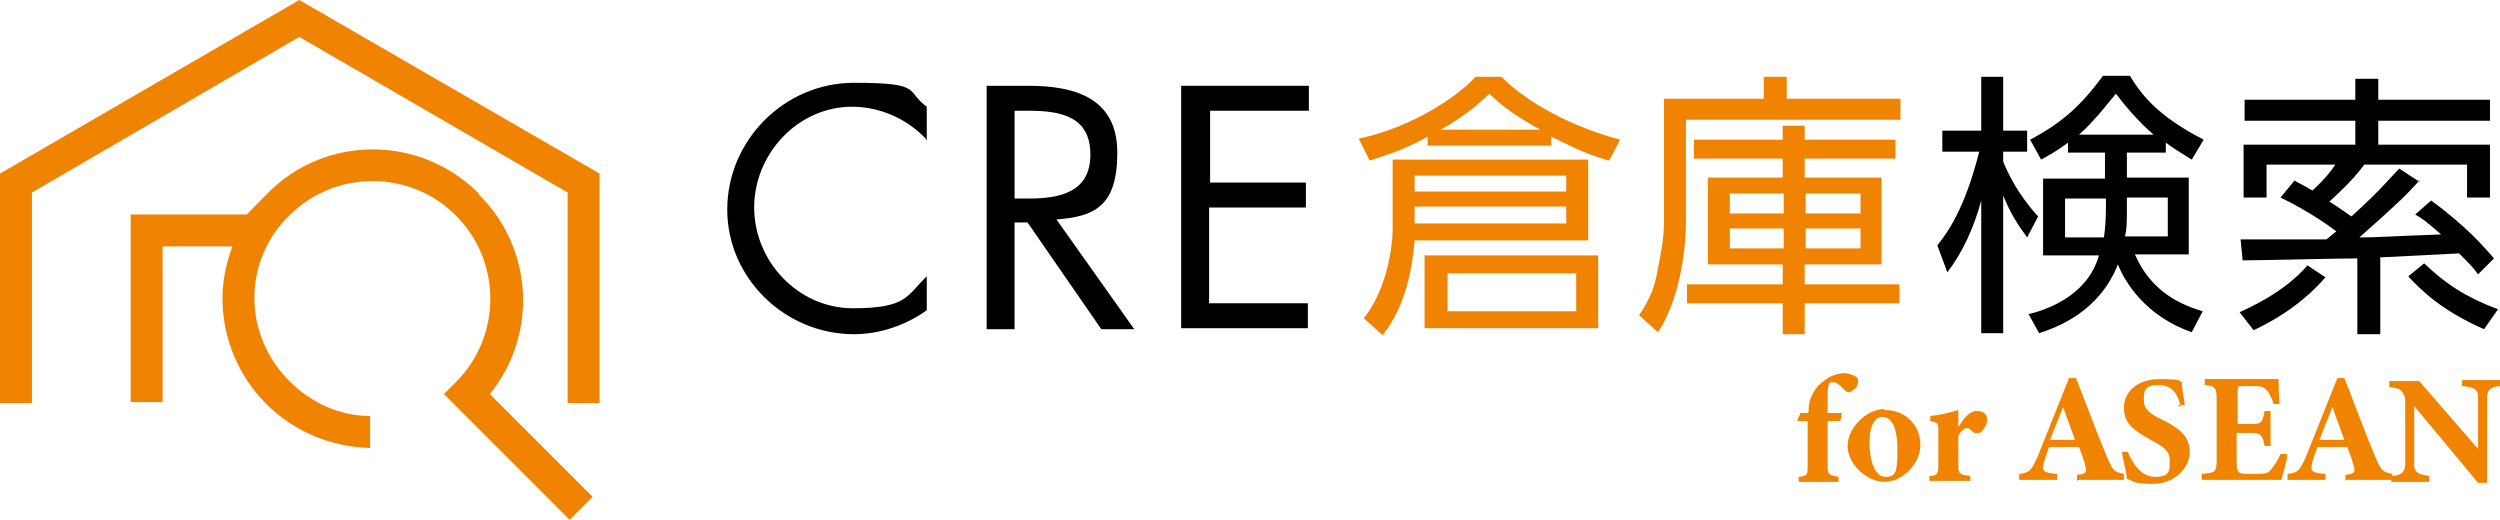
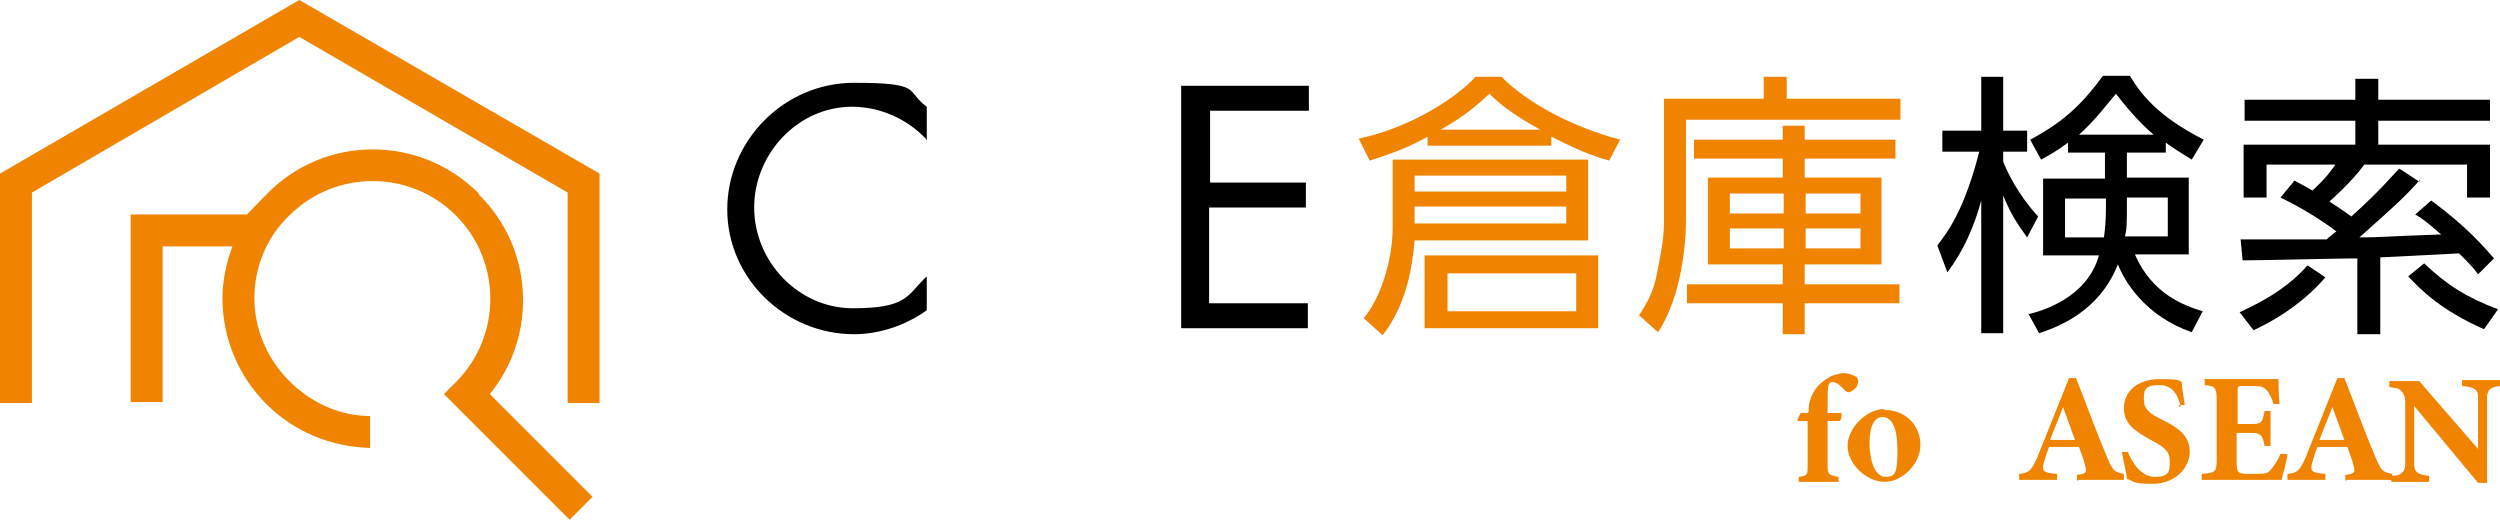
<svg xmlns="http://www.w3.org/2000/svg" version="1.1" viewBox="0 0 250.6 52.1">
  <defs>
    <style>
      .cls-1 {
        fill: #f08300;
      }
    </style>
  </defs>
  <g>
    <g id="_レイヤー_2">
      <g id="_レイヤー_1-2">
        <g>
          <g>
            <g>
              <path d="M92.8,13.9c-1.9-2-4.6-3.2-7.4-3.2-5.4,0-9.8,4.7-9.8,10.1s4.4,10.1,9.9,10.1,5.4-1.3,7.4-3.2v3.4c-2.1,1.5-4.7,2.4-7.3,2.4-6.9,0-12.7-5.6-12.7-12.5s5.7-12.7,12.7-12.7,5.1.8,7.3,2.4c0,0,0,3.4,0,3.4Z" />
-               <path d="M101.6,33h-2.7V8.6h4.2c4.6,0,8.9,1.2,8.9,6.7s-2.4,6.4-6.1,6.7l7.8,11h-3.3l-7.4-10.7h-1.3v10.7h0ZM101.6,19.9h1.5c3.1,0,6.2-.6,6.2-4.4s-2.9-4.4-6.2-4.4h-1.4v8.8h0Z" />
              <path d="M118.5,8.6h12.7v2.5h-9.9v7.2h9.6v2.5h-9.7v9.6h9.9v2.5h-12.7V8.6h0Z" />
            </g>
            <g>
              <path class="cls-1" d="M155.7,14.6h-12.6v-.9c-1.6.9-3,1.5-5.8,2.4l-1.1-2.2c5.6-1.2,10.1-4.4,11.7-6.2h2.6c2.6,2.6,7,5,11.9,6.3l-1.1,2.1c-1.8-.5-3.2-1.1-5.8-2.4v.9h0ZM159.2,24.1h-17.4c-.2,2.3-.7,6.3-3.2,9.5l-1.9-1.7c1.9-2.3,2.9-6.2,2.9-9.1v-6.8h19.6v8.1h0ZM157,17.6h-15.2v1.6h15.2v-1.6ZM157,20.7h-15.2v1.7h15.2v-1.7ZM160.2,32.9h-17.4v-7.3h17.4v7.3ZM154.4,13c-2-1.1-3.7-2.2-5.1-3.6-1.2,1.1-2.4,2.2-4.9,3.6h10,0ZM158,27.4h-12.9v3.8h12.9v-3.8Z" />
              <path class="cls-1" d="M176.8,9.9v-2.2h2.3v2.2h11.4v2.1h-21.5v10c0,3.6-.8,8.3-2.8,11.3l-1.9-1.7c1-1.5,1.5-2.6,1.8-4.2.3-1.7.7-3.2.7-5.3v-12.2h10,0ZM190.4,30.4h-9.5v3.1h-2.2v-3.1h-9.6v-1.9h9.6v-2h-7.5v-8.7h7.5v-1.9h-8.9v-1.9h8.9v-1.4h2.2v1.4h9.1v1.9h-9.1v1.9h7.7v8.7h-7.7v2h9.5v1.9ZM178.8,19.4h-5.4v2h5.4v-2ZM178.8,22.9h-5.4v2h5.4v-2ZM186.5,19.4h-5.5v2h5.5v-2ZM186.5,22.9h-5.5v2h5.5v-2Z" />
              <path d="M203.2,23.8c-1.1-1.5-1.7-2.5-2.4-4.2v13.8h-2.2v-13.3c-.7,2.6-1.8,5.1-3.4,7.2l-1-2.7c1-1.3,2.7-3.5,4.2-9.4h-3.7v-2.1h3.9v-5.4h2.2v5.4h2.4v2.1h-2.4v1c.4,1,1.4,3.2,3.5,5.5l-1.1,2.1h0ZM203.3,31.5c1.3-.3,5.9-1.6,7.1-5.9h-5.6v-7.7h6.2v-2.6h-3.7v-1c-1.2.9-2,1.3-2.7,1.7l-1.1-2c3.2-1.7,5.1-3.4,7.3-6.4h2.7c1.1,1.8,2.7,4,7.4,6.4l-1.2,2c-1.1-.7-1.8-1.1-2.6-1.7v1h-3.9v2.5h6.2v7.7h-5.4c1.7,3.9,4.8,5.1,6.8,5.7l-1.1,2.1c-4.6-1.6-6.7-5-7.4-6.8-1.9,4.8-6.1,6.3-7.9,6.9l-1.1-2h0ZM211,19.9h-4v3.9h3.9c.1-.8.2-1.5.2-3.2v-.7h0ZM216,13.6c-1.7-1.4-3.2-3.3-3.9-4.2-.7.8-2.1,2.7-3.7,4.1h7.6ZM213.2,20.5c0,1.7,0,2.5-.2,3.2h4.3v-3.9h-4.1v.6h0Z" />
              <path d="M224.5,31.3c.8-.4,4.4-1.9,6.8-4.7l1.8,1.2c-2.6,3-5.7,4.6-7.2,5.3,0,0-1.4-1.8-1.4-1.8ZM242.6,18c-1.5,1.7-2.6,2.7-6.1,5.8,1.9,0,2.6-.1,8.2-.3-1.5-1.3-1.9-1.6-2.6-2l1.6-1.4c3.7,2.7,5.5,4.9,6.3,5.8l-1.6,1.6c-.4-.6-.9-1.1-1.9-2.1l-7.9.4v7.7h-2.3v-7.6c-1.8,0-9.8.2-11.5.2l-.2-2.1c1.4,0,7.4,0,8.6,0,.5-.4.7-.6,1-.8-.5-.4-2.7-2-5.6-3.4l1.4-1.7c.5.3.8.4,1.8,1,1.4-1.3,1.8-1.9,2.3-2.6h-6.9v3.3h-2.3v-5.3h11.2v-2.4h-11.1v-2.1h11.1v-2.1h2.3v2.1h11.2v2.1h-11.2v2.4h11.2v5.3h-2.3v-3.3h-10.3c-1.4,1.9-3.4,3.6-3.5,3.7,1.4.9,1.9,1.3,2.2,1.5,3-2.7,4-4,4.8-4.8l2,1.3h0ZM243,26.4c2.2,2.1,4.2,3.4,7.4,4.6l-1.4,2c-4.3-1.9-6.3-3.9-7.6-5.3l1.6-1.3h0Z" />
            </g>
          </g>
          <g>
            <polygon class="cls-1" points="30 0 0 17.4 0 40.4 3.2 40.4 3.2 19.3 30 3.7 56.9 19.3 56.9 40.4 60.1 40.4 60.1 17.4 30 0" />
            <path class="cls-1" d="M48,19.4c-5.9-5.9-15.4-5.9-21.2,0s-1.2,1.4-1.8,2.1h-11.9v18.8h3.2v-15.6h7c-.6,1.6-1,3.4-1,5.2,0,4,1.6,7.8,4.4,10.6,2.8,2.8,6.5,4.3,10.4,4.4v-3.2c-3,0-5.9-1.3-8.1-3.5s-3.5-5.2-3.5-8.3,1.2-6.1,3.5-8.3c4.6-4.6,12.1-4.6,16.7,0,4.6,4.6,4.6,12.1,0,16.7l-1.2,1.2,12.6,12.6,2.3-2.3-10.3-10.3c4.8-5.9,4.4-14.6-1.1-20h0Z" />
          </g>
          <g>
            <path class="cls-1" d="M181.3,41.3v-.3c0-1,.6-2.2,1.5-2.8.6-.5,1.2-.7,1.9-.8.6,0,1.1.2,1.4.4.2.2.2.5.1.7,0,.3-.3.5-.6.7-.3.2-.4.1-.6,0-.4-.4-.8-.9-1.3-.9s-.5.4-.5,2.4v.7h1.4c0,.2,0,.7-.2.8h-1.2v4.4c0,1,.1,1,1.1,1.2v.5h-4v-.5c.9-.1.9-.2.9-1.2v-4.4h-1v-.2c0,0,.3-.6.3-.6h.7Z" />
            <path class="cls-1" d="M188.9,41.1c2.2,0,3.6,1.6,3.6,3.5s-1.8,3.7-3.6,3.7-3.7-1.8-3.7-3.6,1.9-3.7,3.7-3.7h0ZM188.7,41.8c-.7,0-1.3.7-1.3,2.6s.6,3.4,1.6,3.4,1.2-.4,1.2-2.7-.6-3.3-1.5-3.3h0Z" />
-             <path class="cls-1" d="M197.5,48.2h-4.1v-.5c.8,0,.9-.2.9-1.1v-3.4c0-.8,0-.8-.8-1v-.5c1-.1,1.8-.3,2.8-.6v1.7c.7-1.1,1.2-1.6,1.9-1.6s1,.4,1,.9-.5,1.2-.8,1.3c-.2,0-.4,0-.5,0-.3-.2-.5-.5-.7-.5s-.6.2-.9.8v2.9c0,.9.1,1,1.2,1.1v.5h0Z" />
            <path class="cls-1" d="M208.2,48.2v-.6c1-.1,1-.3.8-1-.1-.5-.4-1.2-.6-1.8h-3c-.2.5-.4,1.1-.5,1.5-.3,1,0,1.1,1.3,1.2v.6h-3.8v-.6c1-.1,1.2-.3,1.8-1.6l3.2-8h.7c1,2.5,2,5.3,3.1,7.9.6,1.4.7,1.5,1.7,1.7v.6h-4.5ZM206.8,40.8c-.4,1.1-.9,2.2-1.3,3.3h2.5l-1.2-3.3Z" />
            <path class="cls-1" d="M218.6,40.7c-.3-1-.7-2.1-2.2-2.1s-1.5.6-1.5,1.5.6,1.4,1.9,2c1.6.8,2.7,1.6,2.7,3.2s-1.5,3.2-3.7,3.2-1.9-.3-2.6-.5c0-.4-.4-2-.5-2.7h.6c.3.8,1.2,2.5,2.7,2.5s1.5-.6,1.5-1.6-.6-1.4-1.9-2.1c-1.6-.9-2.7-1.6-2.7-3.2s1.3-2.9,3.6-2.9,1.9.2,2.2.3c0,.6.2,1.4.3,2.3h-.6c0,.1,0,.2,0,.2Z" />
            <path class="cls-1" d="M229.3,45.5c0,.4-.5,2.2-.6,2.6h-8v-.6c1.4-.1,1.5-.2,1.5-1.5v-5.9c0-1.3-.2-1.4-1.2-1.5v-.6h5c1.6,0,2.2,0,2.4,0,0,.3,0,1.5.1,2.5h-.6c-.1-.4-.4-1.1-.7-1.4-.3-.3-.5-.4-1.3-.4h-1c-.6,0-.6,0-.6.6v3.2h1.5c.9,0,1-.2,1.2-1.3h.6v3.5h-.6c-.2-1.1-.4-1.3-1.3-1.3h-1.5v2.7c0,1.1,0,1.4,1,1.4h1.1c.9,0,1.1-.1,1.4-.5.4-.5.7-1,.9-1.5h.6c0,.1,0,.1,0,.1Z" />
            <path class="cls-1" d="M235.1,48.2v-.6c1-.1,1-.3.8-1-.1-.5-.4-1.2-.6-1.8h-3c-.2.5-.4,1.1-.5,1.5-.3,1,0,1.1,1.3,1.2v.6h-3.8v-.6c1-.1,1.2-.3,1.8-1.6l3.2-8h.7c1,2.5,2,5.3,3.1,7.9.6,1.4.7,1.5,1.7,1.7v.6h-4.5ZM233.8,40.8c-.4,1.1-.9,2.2-1.3,3.3h2.5l-1.2-3.3Z" />
            <path class="cls-1" d="M250.6,38.7c-.9.1-1.2.3-1.3,1,0,.6,0,1.1,0,2.5v6.2h-.9l-6.4-7.7v3.5c0,1.3,0,2,0,2.4,0,.7.4,1,1.5,1.1v.6h-3.8v-.6c.9,0,1.3-.3,1.4-1,0-.6,0-1.1,0-2.5v-3.7c0-.5,0-.8-.3-1.2-.3-.4-.6-.4-1.3-.5v-.6h3l5.9,6.8v-2.8c0-1.3,0-1.9,0-2.4,0-.7-.3-1-1.6-1.1v-.6h3.8v.6h0Z" />
          </g>
        </g>
      </g>
    </g>
  </g>
</svg>